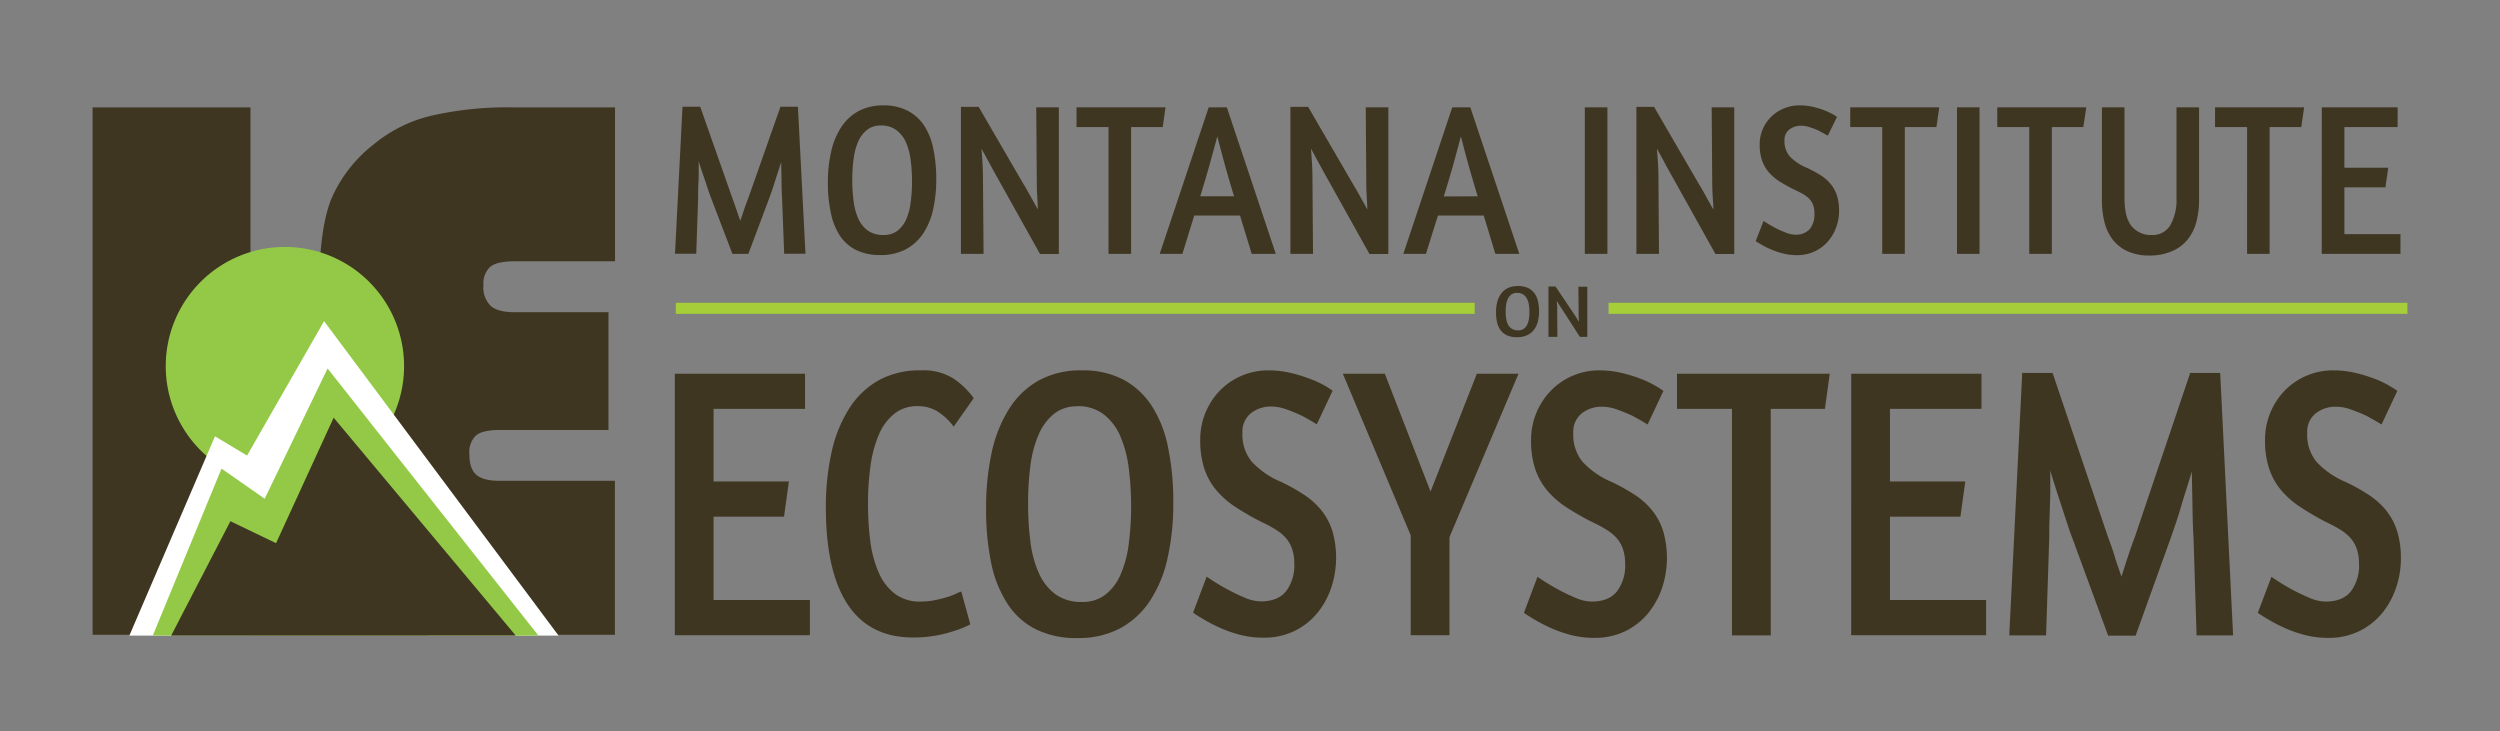
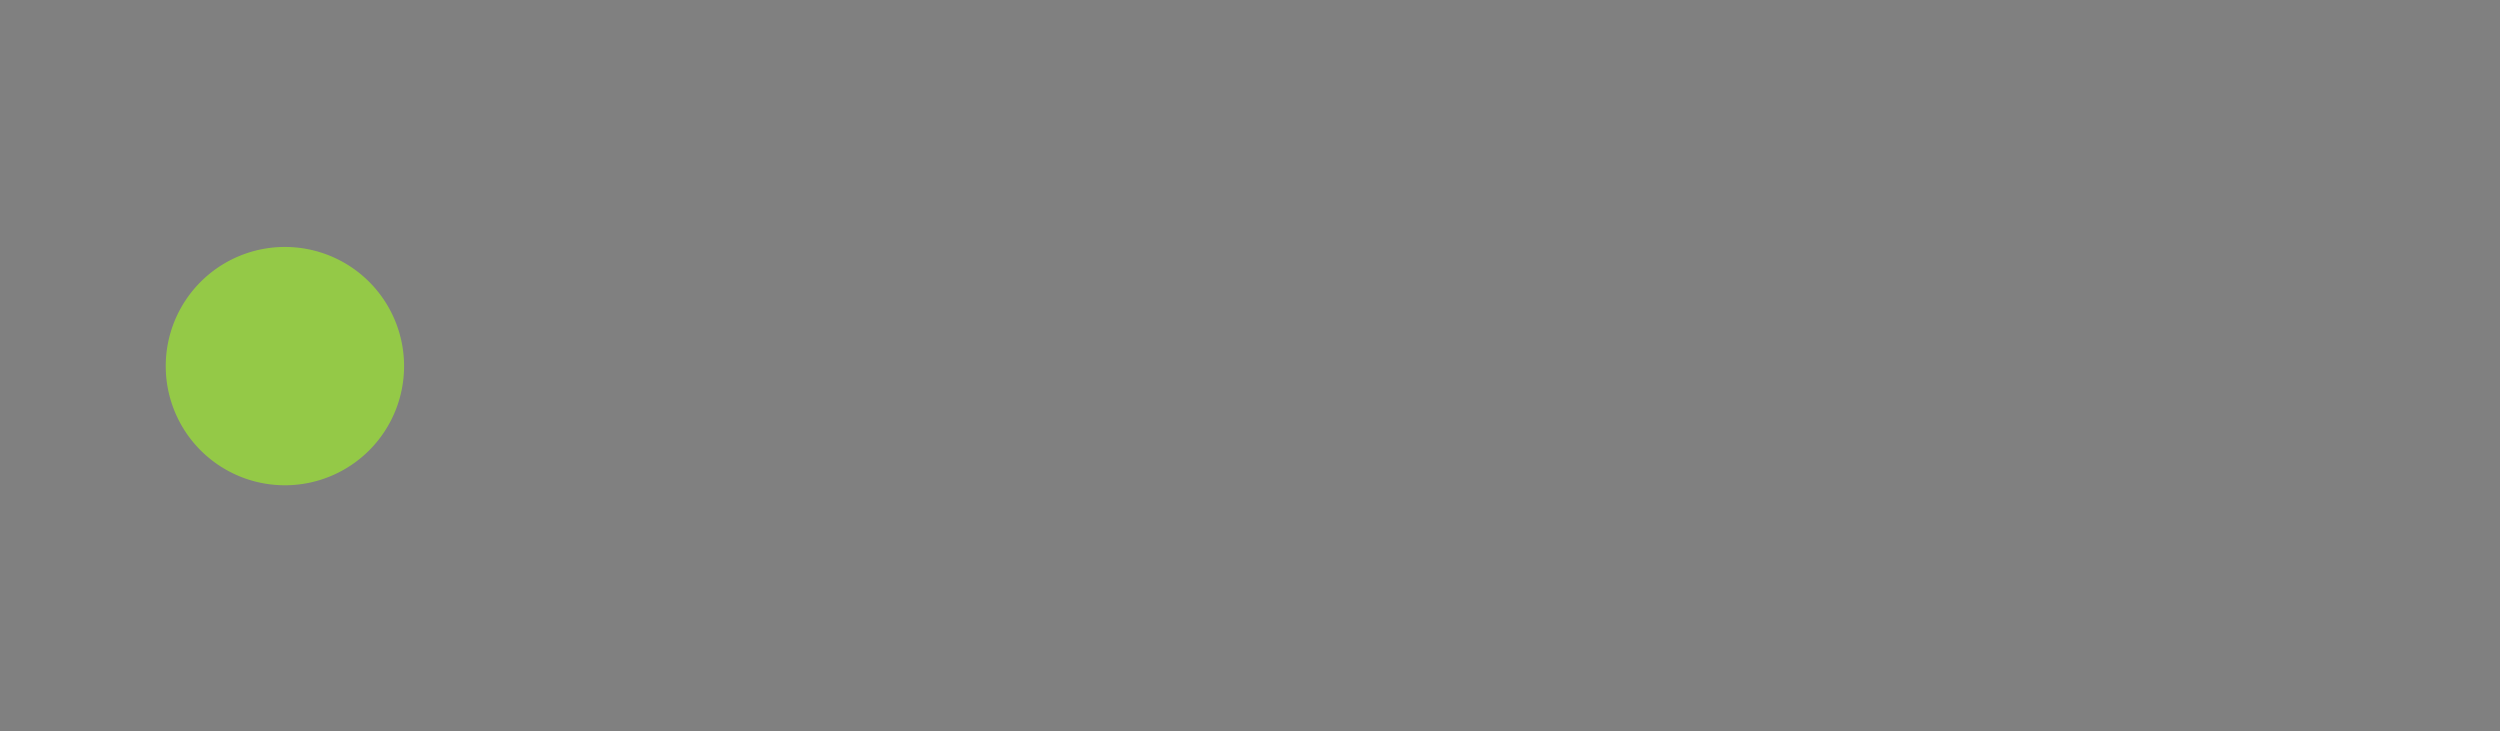
<svg xmlns="http://www.w3.org/2000/svg" data-name="Layer 1" viewBox="0 0 540 158">
  <rect x="0" y="0" width="540" height="158" fill="#808080" stroke="none" />
-   <path d="M20 137.12V23.2h34.1v113.92zm112.82 0h-23.64a71.12 71.12 0 01-14-1.09 36.55 36.55 0 01-9.67-3.52 32.83 32.83 0 01-12.21-11.27 27.27 27.27 0 01-4.41-14.79V63.77q0-14.27 2.69-20.83a29.86 29.86 0 019.17-11.78 30.55 30.55 0 0112.09-6.09A73.14 73.14 0 01111 23.2h21.85v33.24h-21.72c-2.55 0-4.31.41-5.26 1.21a5 5 0 00-1.45 4 5.58 5.58 0 001.58 4.43q1.56 1.36 5.15 1.36h20.28v25.44h-23.5q-3.74 0-5.15 1.21a5.06 5.06 0 00-1.4 4c0 2.08.49 3.56 1.48 4.44s2.68 1.33 5.07 1.33h24.89z" fill="#3e3621" />
  <path d="M87.28 79.09a25.74 25.74 0 11-25.74-25.75 25.74 25.74 0 0125.74 25.75z" fill="#94c947" />
-   <path fill="#fff" d="M120.65 137.29L70 69.37 53.36 98.41l-6.92-4.17-18.5 43.05h92.71z" />
-   <path fill="#94c947" d="M33 137.28l14.85-36.06 9.32 6.5 13.59-28.13 45.54 57.7-83.3-.01z" />
-   <path fill="#3e3621" d="M36.97 137.29l12.8-24.71 9.86 4.74 12.44-27.1 39.33 47.06-74.43.01zm131.96-94.38q-.08-1.21-.12-3.42c0-1.46-.05-3-.08-4.48q-.36 1.17-.75 2.34c-.26.77-.49 1.51-.71 2.22s-.43 1.33-.63 1.89-.36 1-.47 1.31l-4.52 12.06h-3.45l-4.55-11.92c-.14-.34-.31-.81-.51-1.4s-.43-1.25-.67-2-.5-1.47-.78-2.28-.52-1.61-.77-2.39v2.43c0 .81 0 1.56-.06 2.27s-.05 1.33-.06 1.89 0 1 0 1.31l-.41 12.06h-4.59l1.62-31.74h3.83l6.95 19.77c.27.73.55 1.5.83 2.34s.58 1.69.88 2.52c.27-.81.55-1.62.83-2.47s.58-1.65.88-2.39l6.91-19.63v-.14h3.82l1.63 31.74h-4.6zm21.88-20.15a11.28 11.28 0 015.19 1.13 9.51 9.51 0 013.58 3.18 14.23 14.23 0 012 5 31.4 31.4 0 01.65 6.66 29.26 29.26 0 01-.71 6.66 15.16 15.16 0 01-2.2 5.16 10.34 10.34 0 01-3.76 3.35 11.5 11.5 0 01-5.37 1.19 11.77 11.77 0 01-5.22-1.06 9.06 9.06 0 01-3.49-3.03 13.93 13.93 0 01-2-4.94 30 30 0 01-.66-6.64 29.38 29.38 0 01.72-6.71 15.87 15.87 0 012.19-5.28 10.38 10.38 0 013.71-3.43 11.26 11.26 0 015.37-1.24zm-.57 4.35a4.55 4.55 0 00-2.92.92 6.44 6.44 0 00-1.92 2.47 13.21 13.21 0 00-1 3.72 32.29 32.29 0 00-.31 4.67 34.5 34.5 0 00.29 4.53 13.21 13.21 0 001 3.78 6.46 6.46 0 002.08 2.61 5.69 5.69 0 003.39.95 4.86 4.86 0 002.93-.86 6.3 6.3 0 001.91-2.41 12.84 12.84 0 001-3.67 33 33 0 00.3-4.6 34.9 34.9 0 00-.28-4.56 14 14 0 00-1-3.86 6.74 6.74 0 00-2.07-2.68 5.43 5.43 0 00-3.4-1.01zm33.59-3.93h4.88v31.69h-4.06l-9.24-16.54c-.51-.9-1.07-1.93-1.68-3.06s-1.19-2.19-1.73-3.16c.08 1 .15 2 .22 3.16s.1 2.16.1 3.15l.13 16.41h-4.89V23.09h3.83l9.51 16.37c.54.89 1.1 1.86 1.67 2.89s1.11 2 1.62 2.9c-.05-1-.1-2-.16-3s-.08-1.9-.08-2.61zm8.7 0h19.23l-.61 4.26h-6.83v27.39h-4.88V27.44h-6.91zm28.55 0H265l10.57 31.65h-5.2l-2.53-8.28h-9.88l-2.56 8.28h-4.9zm5.48 19.22c-.84-2.75-1.57-5.26-2.19-7.55s-1.1-4.09-1.42-5.4c-.39 1.4-.88 3.24-1.51 5.52s-1.35 4.74-2.19 7.43zM295 23.18h4.88v31.69h-4.07l-9.23-16.54c-.52-.9-1.07-1.93-1.69-3.06s-1.18-2.19-1.72-3.16c.08 1 .15 2 .22 3.16s.1 2.16.1 3.15l.12 16.41h-4.88V23.09h3.83l9.51 16.37c.54.89 1.1 1.86 1.67 2.89s1.11 2 1.62 2.9c-.05-1-.1-2-.16-3s-.08-1.9-.08-2.61zm18.69 0h3.9l10.58 31.65H323l-2.52-8.28h-9.88l-2.6 8.28h-4.88zm5.49 19.22c-.84-2.75-1.57-5.26-2.2-7.55s-1.1-4.09-1.42-5.4l-1.5 5.55c-.63 2.27-1.36 4.74-2.2 7.43zm23.14-19.22h4.88v31.65h-4.88zm27.4 0h4.88v31.69h-4.06l-9.23-16.54c-.52-.9-1.08-1.93-1.69-3.06s-1.19-2.19-1.73-3.16c.08 1 .16 2 .23 3.16s.1 2.16.1 3.15l.12 16.41h-4.88V23.09h3.82l9.51 16.37c.55.89 1.11 1.86 1.67 2.89s1.11 2 1.63 2.9c0-1-.11-2-.16-3s-.09-1.9-.09-2.61zm19.07-.42a12.39 12.39 0 012.75.31 17.81 17.81 0 012.38.7 14.13 14.13 0 011.8.82 9.94 9.94 0 011.08.66l-2 4.06c-.62-.38-1.28-.73-1.95-1.07s-1.19-.5-1.85-.73a5.68 5.68 0 00-1.93-.35 4.13 4.13 0 00-2.54.79 2.83 2.83 0 00-1.08 2.44 5 5 0 001.18 3.44 11 11 0 003.7 2.44 26.65 26.65 0 012.9 1.57 9.14 9.14 0 012.18 1.89 7.57 7.57 0 011.36 2.48 10.55 10.55 0 01.47 3.32 10.36 10.36 0 01-.61 3.53 9.65 9.65 0 01-1.77 3.06 8.75 8.75 0 01-2.86 2.17 9 9 0 01-3.95.82 11.82 11.82 0 01-3-.38 17.27 17.27 0 01-2.58-.89 17.46 17.46 0 01-2-1c-.56-.32-1-.58-1.24-.77l1.7-4.35a26.9 26.9 0 002.52 1.5c.71.37 1.45.72 2.22 1a5.68 5.68 0 002.06.47 4 4 0 003.19-1.22 5 5 0 001-3.37 5.14 5.14 0 00-.28-1.79 3.81 3.81 0 00-.82-1.34 5.47 5.47 0 00-1.28-1 18.61 18.61 0 00-1.68-.87 34.48 34.48 0 01-3.26-1.77 11.36 11.36 0 01-2.44-2 8.07 8.07 0 01-1.54-2.63 10.48 10.48 0 01-.53-3.52 8.2 8.2 0 01.65-3.25 8.39 8.39 0 014.51-4.48 8.71 8.71 0 013.54-.69zm10.86.42h19.23l-.61 4.26h-6.83v27.39h-4.88V27.44h-6.91zm23.06 0h4.87v31.65h-4.87zm8.7 0h19.23l-.64 4.26h-6.8v27.39h-4.88V27.44h-6.91zm27.48 0v19.55q0 4.34 1.59 6.18a5.36 5.36 0 004.31 1.85 4.41 4.41 0 004-2.12 11.13 11.13 0 001.33-5.91V23.18H475v20a18.55 18.55 0 01-.55 4.61 10.42 10.42 0 01-1.81 3.81 8.72 8.72 0 01-3.34 2.59 12 12 0 01-5.08 1 10.9 10.9 0 01-4.84-1 8.46 8.46 0 01-3.15-2.59 10.43 10.43 0 01-1.71-3.81 20.1 20.1 0 01-.51-4.61v-20zm19.56 0h19.24l-.61 4.26h-6.84v27.39h-4.87V27.44h-6.92zm23.06 0h16.38v4.26h-11.5v8.79h9.47l-.61 4.24h-8.86v10.1h12.11v4.26h-17zM145.76 80.72h28.13v7.59h-19.76V104h16.27l-1.05 7.6h-15.22v18h20.81v7.6h-29.18zM206 92.15a13.42 13.42 0 00-3.52-3.29 8 8 0 00-4.3-1.13 7.77 7.77 0 00-5 1.63 11.59 11.59 0 00-3.32 4.46 25.93 25.93 0 00-1.81 6.68 57.92 57.92 0 00-.56 8.27A63 63 0 00188 117a24.65 24.65 0 001.82 6.72 11.37 11.37 0 003.49 4.54 8.89 8.89 0 005.55 1.68 16.31 16.31 0 003-.29 26.4 26.4 0 002.69-.67 14.54 14.54 0 002-.76 8.46 8.46 0 011.09-.45l1.95 7.09a20.69 20.69 0 01-3.49 1.42 25.88 25.88 0 01-3.94 1 27.09 27.09 0 01-4.92.42q-9.42 0-14.14-7.14t-4.71-20.91a53.7 53.7 0 011.25-12.06 29.12 29.12 0 013.81-9.4 18.13 18.13 0 016.42-6.09A18.33 18.33 0 01199 80a12.05 12.05 0 017 1.8 17.59 17.59 0 014.33 4.2zM233.65 80a18.83 18.83 0 019 2 16.94 16.94 0 016.14 5.68 25.83 25.83 0 013.52 9 57.51 57.51 0 011.12 11.9 53.54 53.54 0 01-1.22 11.9 27.34 27.34 0 01-3.77 9.22 17.94 17.94 0 01-6.46 6 19.1 19.1 0 01-9.21 2.12 19.67 19.67 0 01-9-1.88 15.68 15.68 0 01-6.14-5.51 25.44 25.44 0 01-3.53-8.8 57 57 0 01-1.1-11.94 55.22 55.22 0 011.22-12 28.85 28.85 0 013.78-9.42 17.83 17.83 0 016.45-6.13 18.68 18.68 0 019.2-2.14zm-1 7.77a7.75 7.75 0 00-5 1.63 11.69 11.69 0 00-3.28 4.42 24.2 24.2 0 00-1.78 6.64 61.82 61.82 0 00-.52 8.35 63.41 63.41 0 00.49 8.1 23.69 23.69 0 001.78 6.76 11.36 11.36 0 003.56 4.63 9.35 9.35 0 005.83 1.72 8 8 0 005-1.55 11.05 11.05 0 003.28-4.29 23.58 23.58 0 001.78-6.57 60 60 0 00.53-8.22 66.31 66.31 0 00-.49-8.14 25.72 25.72 0 00-1.78-6.89 12.08 12.08 0 00-3.56-4.79 9.12 9.12 0 00-5.82-1.84zM274.07 80a20.37 20.37 0 014.71.55 31.41 31.41 0 014.08 1.25 21.22 21.22 0 013.14 1.42 20.34 20.34 0 011.85 1.17l-3.43 7.26c-1.07-.67-2.18-1.3-3.34-1.92-1-.45-2-.87-3.18-1.29a9.58 9.58 0 00-3.31-.63 7 7 0 00-4.37 1.42 5.13 5.13 0 00-1.85 4.34 9.1 9.1 0 002 6.14 18.12 18.12 0 006.35 4.38 41.86 41.86 0 015 2.8 16.2 16.2 0 013.73 3.38 13.52 13.52 0 012.34 4.43 20.67 20.67 0 01-.24 12.24 17.5 17.5 0 01-3 5.46 14.83 14.83 0 01-4.92 3.88 15.05 15.05 0 01-6.77 1.46 19.74 19.74 0 01-5.17-.66 28.27 28.27 0 01-4.43-1.59 33 33 0 01-3.42-1.8c-1-.58-1.67-1-2.13-1.37l2.93-7.77a44.83 44.83 0 004.33 2.67 39.48 39.48 0 003.81 1.84 9.17 9.17 0 003.52.84c2.47 0 4.29-.72 5.48-2.18a9.18 9.18 0 001.78-6 9.5 9.5 0 00-.49-3.21 6.64 6.64 0 00-1.4-2.38 9.55 9.55 0 00-2.19-1.79 26.83 26.83 0 00-2.9-1.55 57.76 57.76 0 01-5.58-3.19 19 19 0 01-4.19-3.62 14.44 14.44 0 01-2.66-4.68 19.56 19.56 0 01-.9-6.3 15.17 15.17 0 014.18-10.57A14.54 14.54 0 01274.07 80zm30.64 35.62l-14.66-34.9h9.07l9.88 25.46 10-25.46h9L313.09 116v21.2h-8.38zM345.55 80a20.24 20.24 0 014.71.55 30.94 30.94 0 014.08 1.25 21.22 21.22 0 013.11 1.46 20.34 20.34 0 011.85 1.17l-3.42 7.26c-1.07-.67-2.19-1.3-3.35-1.92-1-.45-2-.87-3.18-1.29a9.54 9.54 0 00-3.31-.63 7 7 0 00-4.37 1.42 5.13 5.13 0 00-1.84 4.34 9.14 9.14 0 002 6.14 18.31 18.31 0 006.35 4.38 41.86 41.86 0 015 2.8 16.25 16.25 0 013.74 3.38 13.69 13.69 0 012.33 4.43 20.67 20.67 0 01-.24 12.24 17.5 17.5 0 01-3 5.46 14.73 14.73 0 01-4.92 3.88 15 15 0 01-6.77 1.46 19.67 19.67 0 01-5.16-.66 28.4 28.4 0 01-4.44-1.59 35.16 35.16 0 01-3.42-1.8c-.95-.58-1.66-1-2.13-1.37l2.93-7.77a47.41 47.41 0 004.33 2.67 39.48 39.48 0 003.81 1.84 9.21 9.21 0 003.52.84c2.47 0 4.3-.72 5.48-2.18a9.19 9.19 0 001.79-6 9.76 9.76 0 00-.49-3.21 6.94 6.94 0 00-1.4-2.38 9.83 9.83 0 00-2.2-1.79 26.83 26.83 0 00-2.9-1.55 60.28 60.28 0 01-5.58-3.18 19 19 0 01-4.19-3.62 14.24 14.24 0 01-2.65-4.68 19.27 19.27 0 01-.91-6.3 15.24 15.24 0 014.19-10.57A14.5 14.5 0 01345.55 80zm16.68.72h33l-1.05 7.59h-11.7v48.93h-8.38V88.31h-11.87zm37.63 0H428v7.59h-19.77V104h16.27l-1.05 7.6h-15.22v18H429v7.6h-29.14zm73.93 35.22c-.1-1.43-.17-3.47-.21-6.08s-.1-5.29-.15-8c-.41 1.39-.85 2.78-1.29 4.18s-.84 2.7-1.22 4-.73 2.38-1.08 3.39-.62 1.78-.8 2.33l-7.75 21.54h-5.93l-7.82-21.3c-.24-.6-.53-1.43-.88-2.49l-1.15-3.51c-.42-1.28-.86-2.65-1.33-4.09s-.9-2.87-1.32-4.26v4.34c0 1.45-.06 2.79-.1 4s-.08 2.38-.11 3.39 0 1.78 0 2.33l-.7 21.54H434l2.8-56.69h6.56l11.93 35.32c.47 1.27 1 2.67 1.44 4.17s1 3 1.5 4.51c.46-1.44.94-2.92 1.43-4.43s1-2.92 1.5-4.25L473 80.8v-.25h6.56l2.79 56.69h-7.89zM504.08 80a20.24 20.24 0 014.71.55 32.07 32.07 0 014.09 1.25 21.56 21.56 0 013.1 1.46 20.34 20.34 0 011.85 1.17l-3.42 7.26c-1.07-.67-2.19-1.3-3.35-1.92-1-.45-2-.87-3.18-1.29a9.54 9.54 0 00-3.31-.63 7 7 0 00-4.36 1.42 5.11 5.11 0 00-1.85 4.34 9.14 9.14 0 002 6.14 18.22 18.22 0 006.35 4.38 40.34 40.34 0 015 2.8 16.46 16.46 0 013.74 3.38 13.9 13.9 0 012.34 4.43 19.7 19.7 0 01.8 5.93 19.34 19.34 0 01-1.05 6.31 17.47 17.47 0 01-3 5.46 14.86 14.86 0 01-4.93 3.88 15 15 0 01-6.77 1.46 19.72 19.72 0 01-5.16-.66 28.4 28.4 0 01-4.44-1.59 35.16 35.16 0 01-3.42-1.8c-.95-.58-1.66-1-2.13-1.37l2.94-7.77a46 46 0 004.32 2.67 40.65 40.65 0 003.81 1.84 9.25 9.25 0 003.53.84c2.46 0 4.29-.72 5.48-2.18a9.24 9.24 0 001.78-6 9.76 9.76 0 00-.49-3.21 6.94 6.94 0 00-1.4-2.38 9.61 9.61 0 00-2.2-1.79 26.83 26.83 0 00-2.9-1.55 60.28 60.28 0 01-5.56-3.23 19 19 0 01-4.19-3.62 14.24 14.24 0 01-2.65-4.68 19.27 19.27 0 01-.91-6.3 15.24 15.24 0 014.19-10.57A14.54 14.54 0 01504.08 80zM327.89 61.78a5.14 5.14 0 012.07.38 3.72 3.72 0 011.41 1.09 4.5 4.5 0 01.81 1.72 9.32 9.32 0 01.26 2.27 9 9 0 01-.28 2.28 4.89 4.89 0 01-.87 1.77 3.94 3.94 0 01-1.49 1.14 5.11 5.11 0 01-2.12.41 5.31 5.31 0 01-2.06-.36 3.56 3.56 0 01-1.41-1.06 4.39 4.39 0 01-.81-1.68 9.14 9.14 0 01-.26-2.27 8.66 8.66 0 01.28-2.29 5.08 5.08 0 01.87-1.81 3.9 3.9 0 011.48-1.18 5.14 5.14 0 012.12-.41zm-.22 1.48a2 2 0 00-1.16.32 2.27 2.27 0 00-.75.84 4.12 4.12 0 00-.41 1.27 10 10 0 00-.12 1.6 9.59 9.59 0 00.11 1.55 4.22 4.22 0 00.41 1.3 2.31 2.31 0 00.82.88 2.46 2.46 0 001.34.33 2 2 0 001.91-1.12 4 4 0 00.41-1.25 9.67 9.67 0 00.12-1.58 11 11 0 00-.11-1.55 4.26 4.26 0 00-.41-1.32 2.36 2.36 0 00-.82-.92 2.4 2.4 0 00-1.34-.35zm13.26-1.33h1.93v10.83h-1.61l-3.64-5.66c-.21-.31-.43-.66-.67-1l-.68-1.1c0 .34.06.7.09 1.07s0 .74 0 1.08l.05 5.61h-1.93V61.89H336l3.75 5.59c.22.31.44.64.66 1l.65 1c0-.35-.05-.69-.07-1s0-.65 0-.9z" />
-   <path fill="#a5ce39" d="M347.45 65.4H520v2.4H347.45zm-201.47 0h172.55v2.4H145.98z" />
</svg>